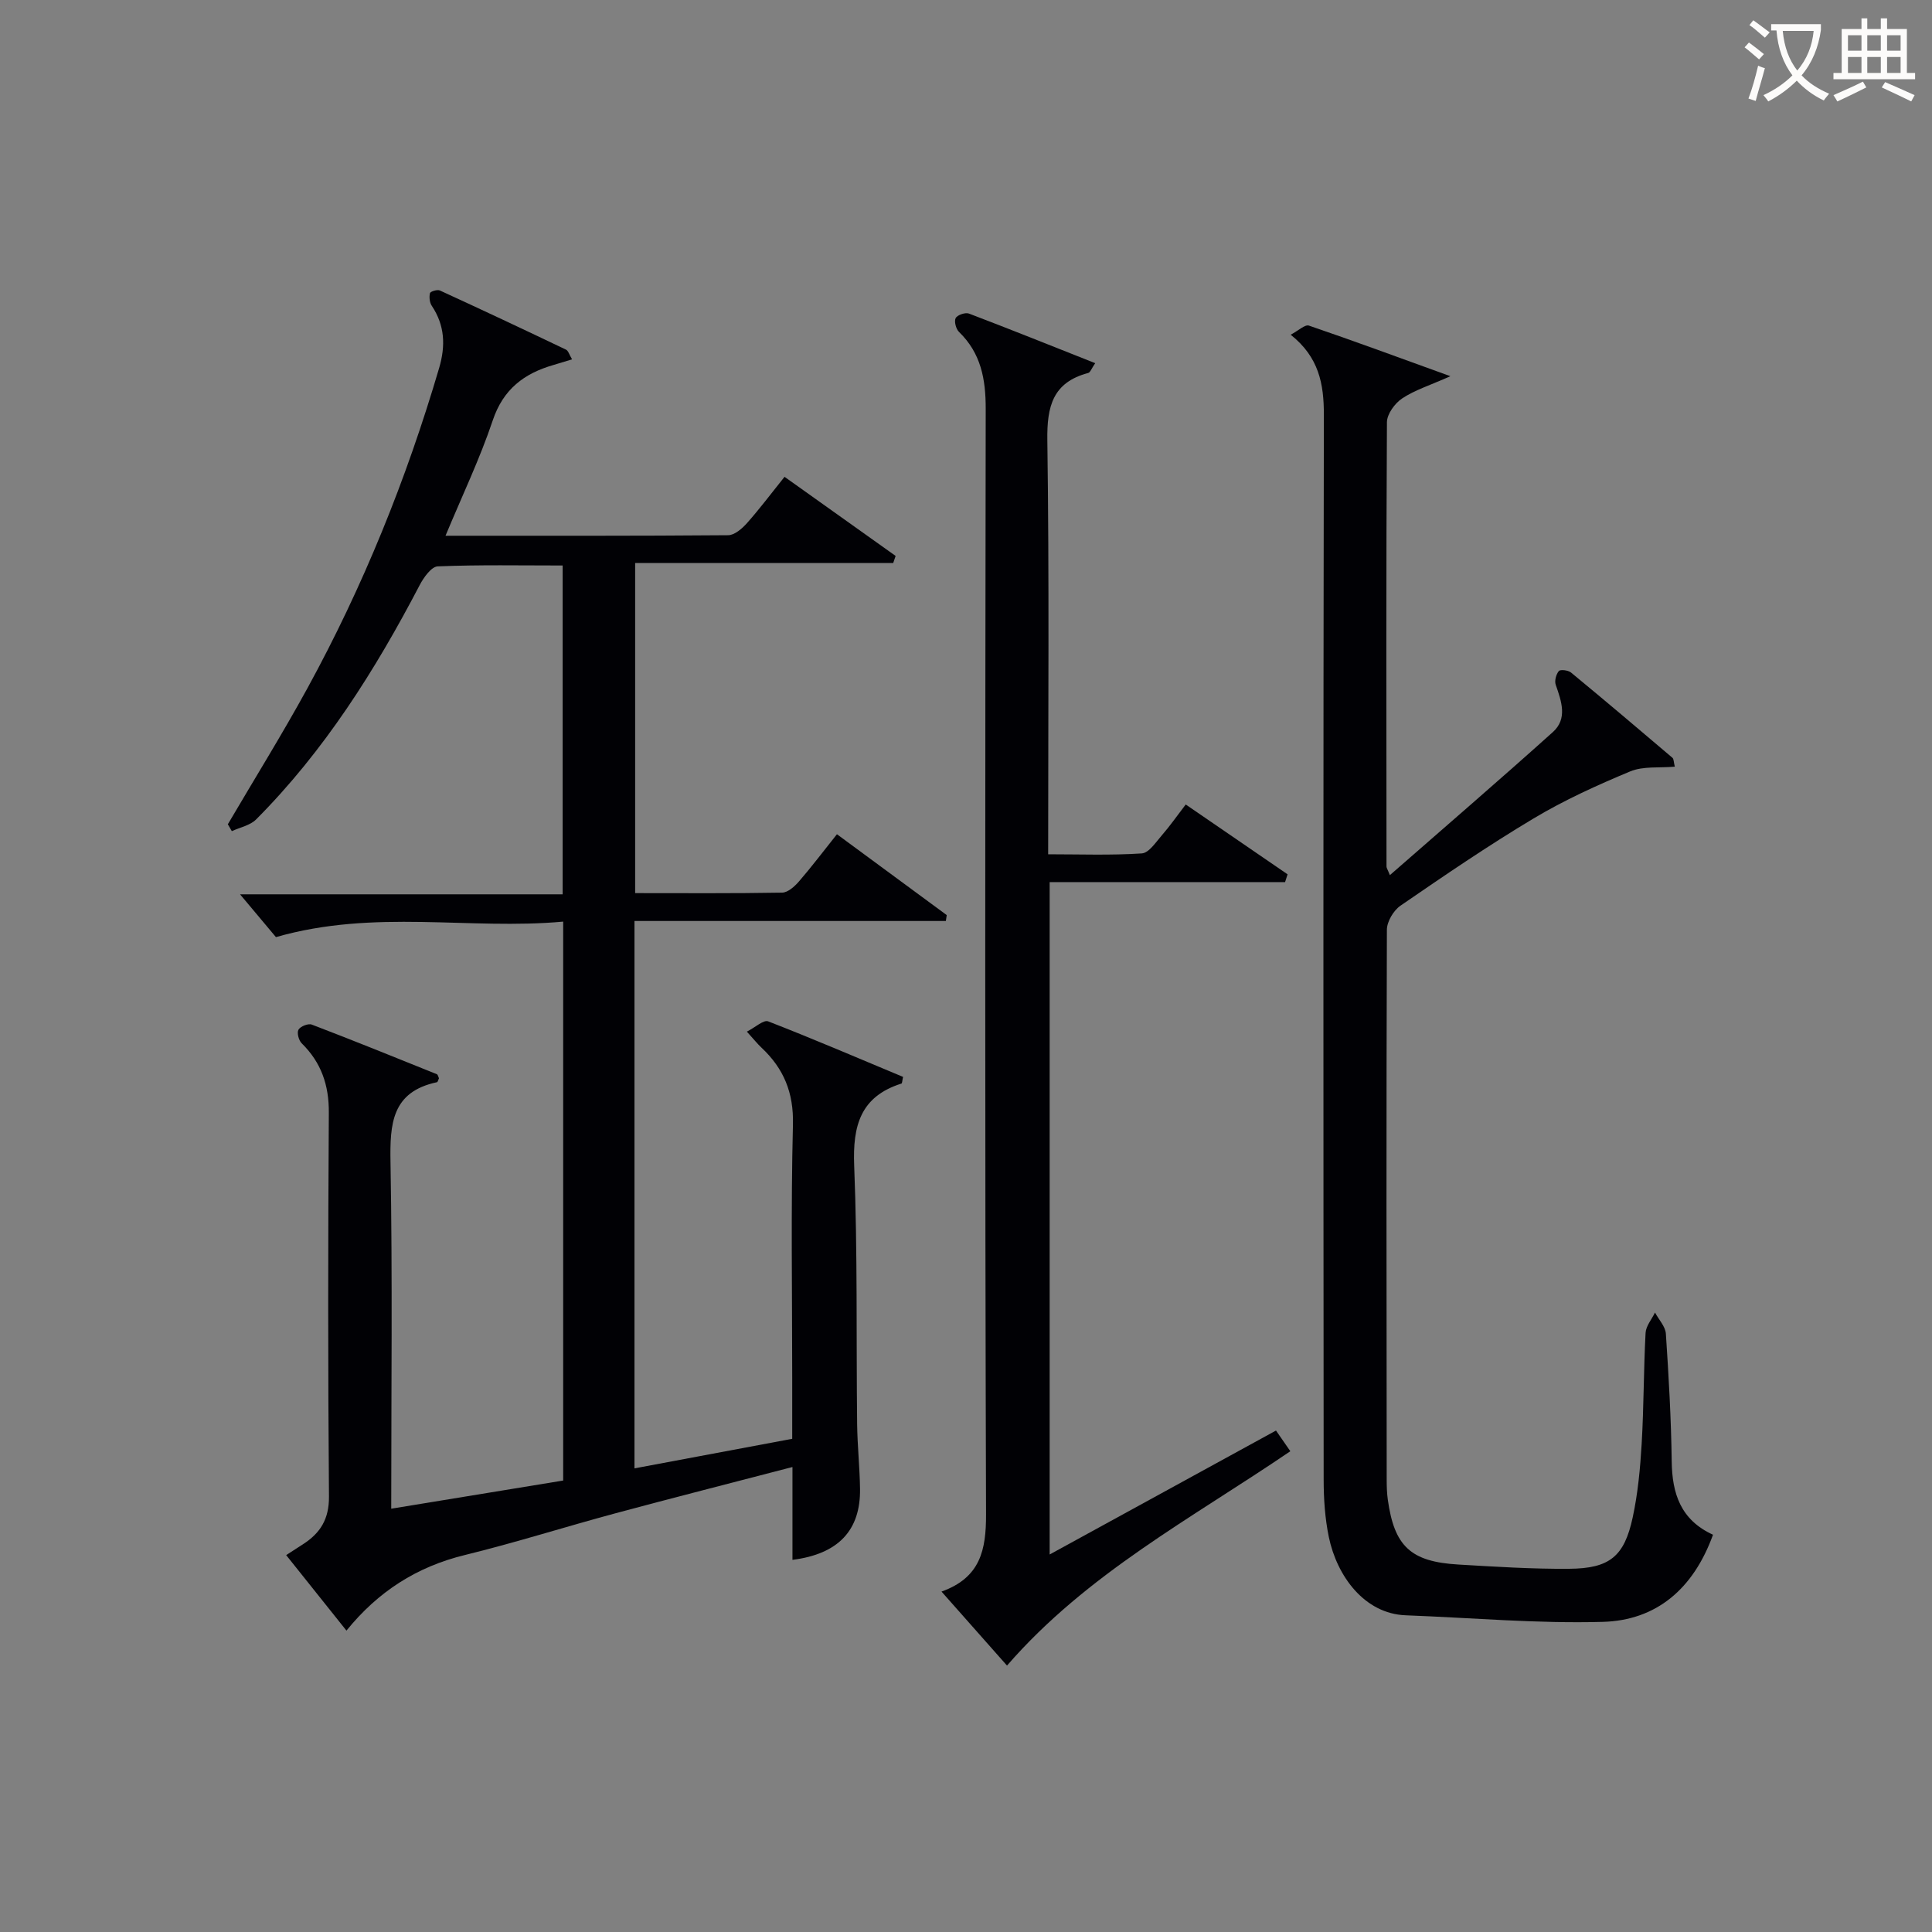
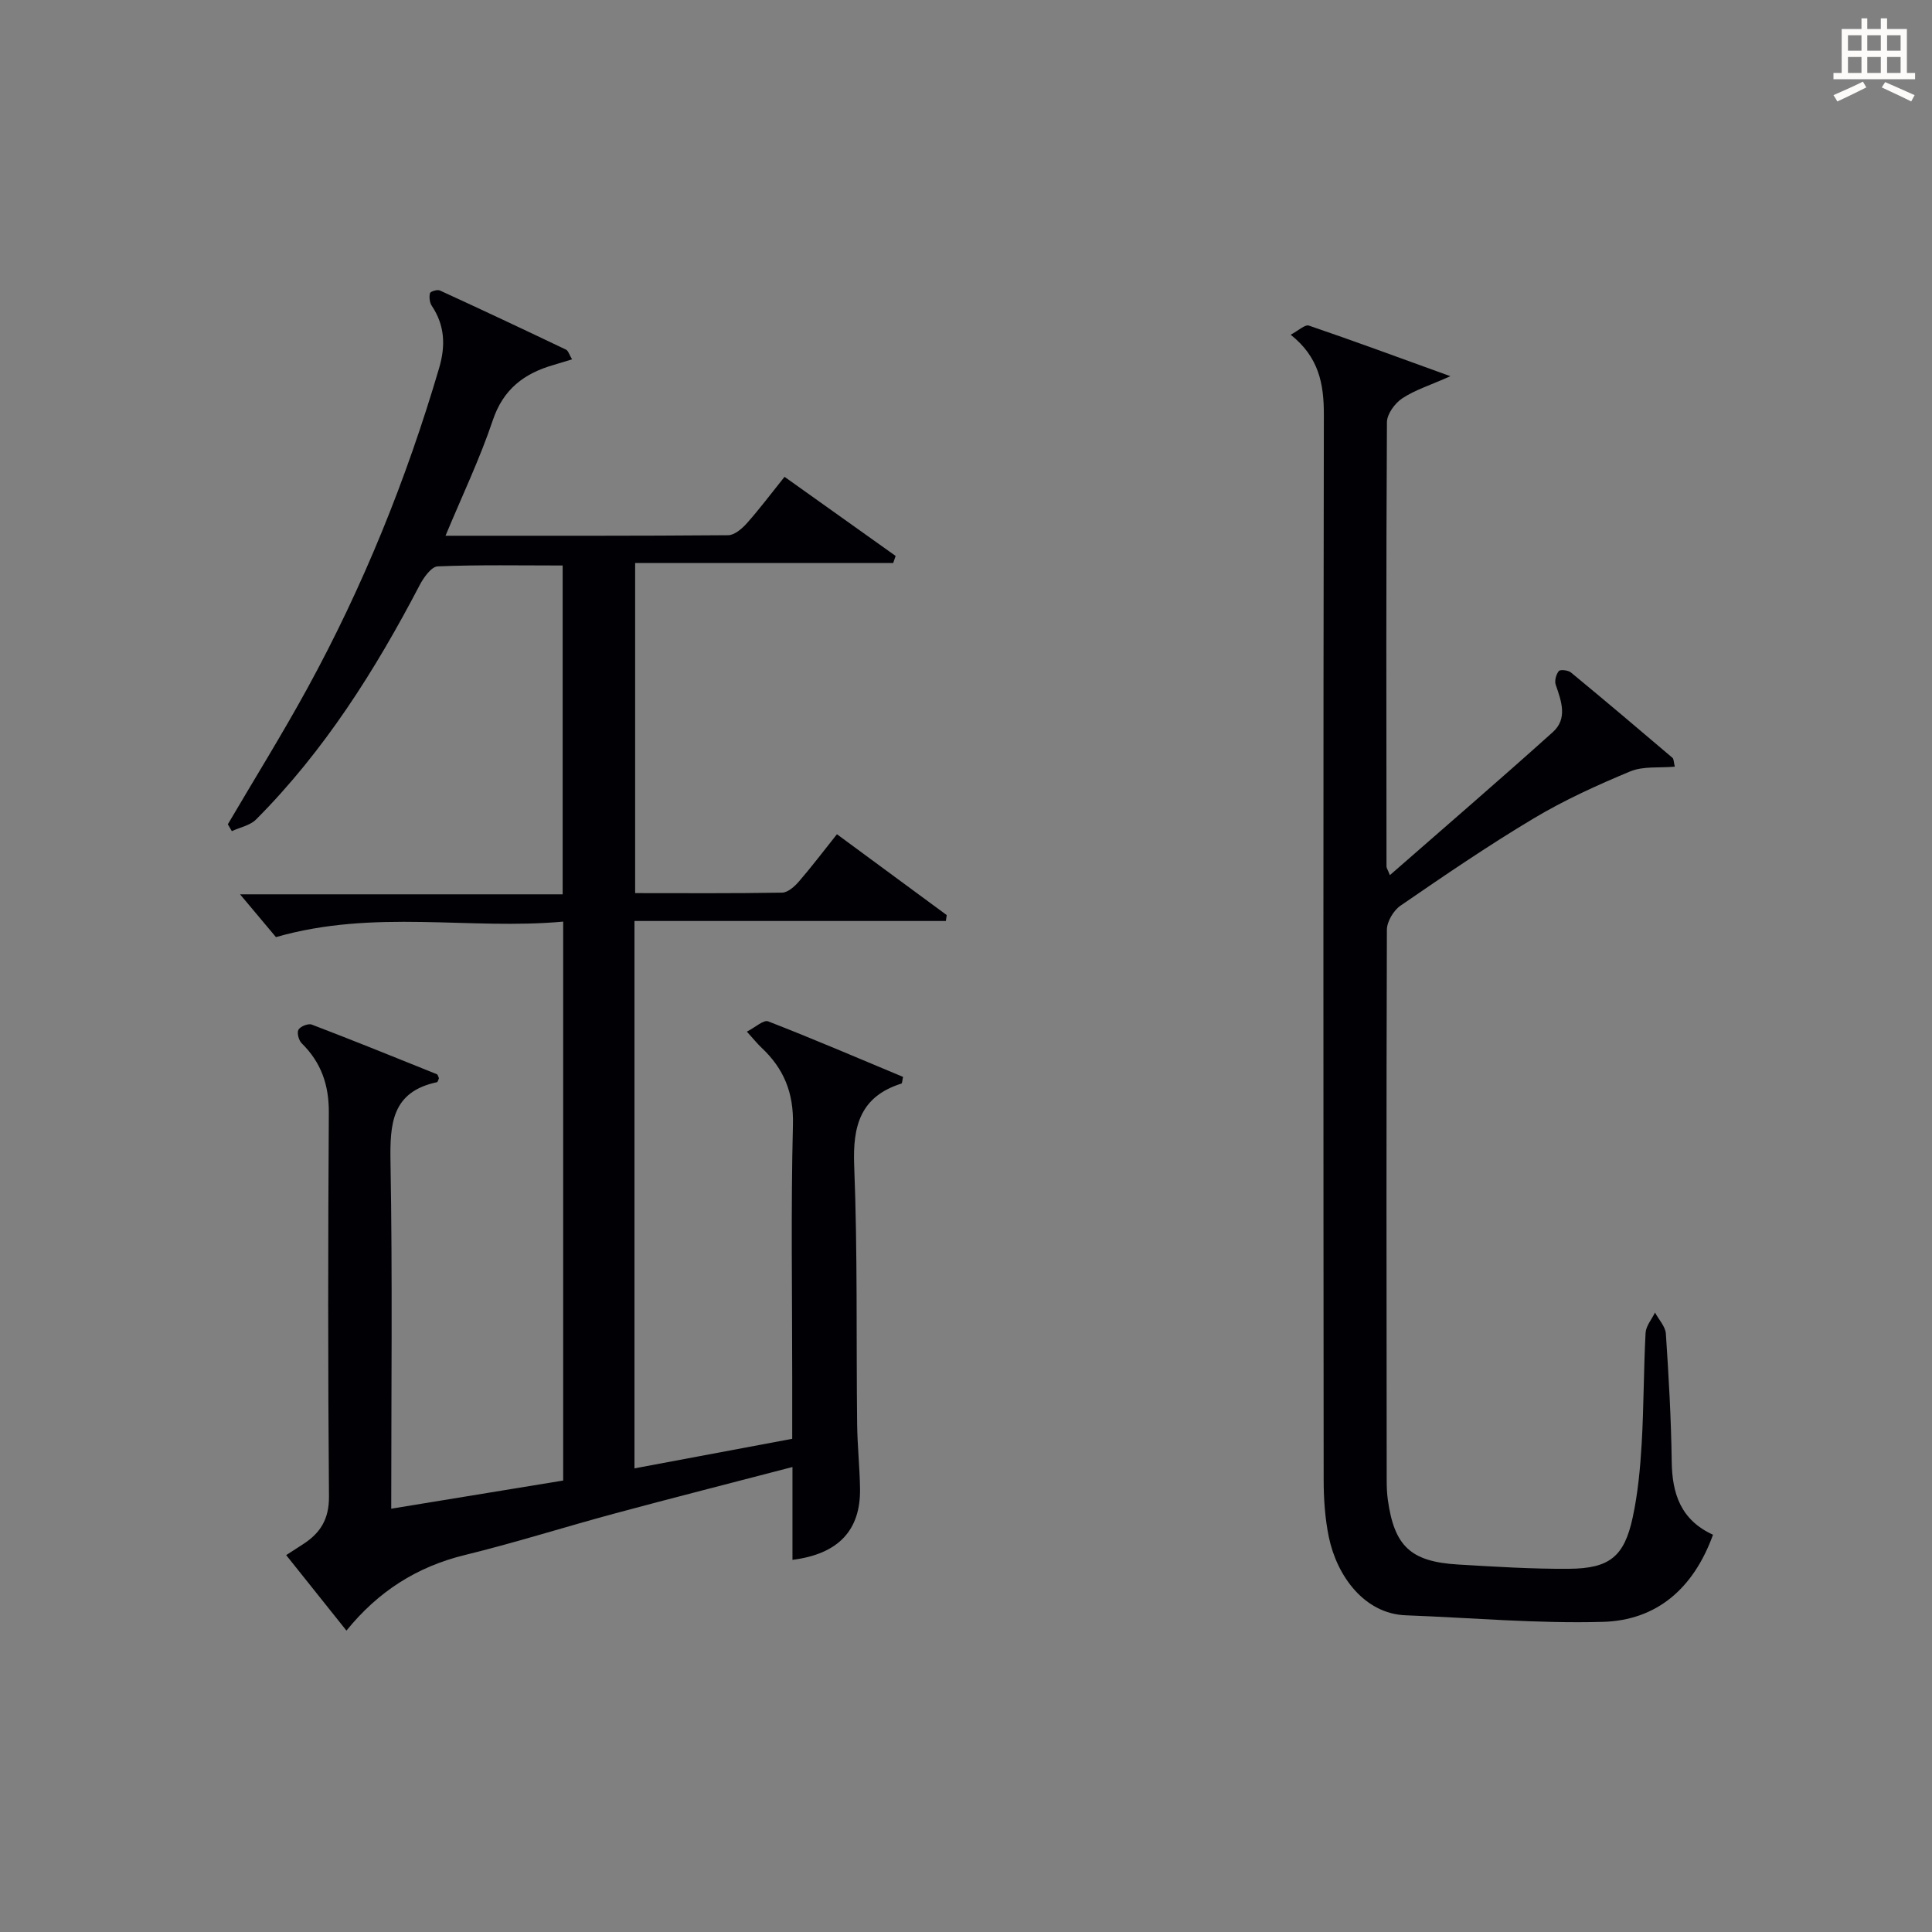
<svg xmlns="http://www.w3.org/2000/svg" enable-background="new 0 0 400 400" viewBox="0 0 400 400">
  <rect x="0" y="0" width="400" height="400" fill="#808080" stroke="none" />
  <g fill="#010105">
    <path d="m71.73 337.6c-4.33-5.42-8.25-10.34-12.48-15.63 1.38-.89 2.43-1.57 3.48-2.25 3.59-2.31 5.41-5.2 5.38-9.86-.22-26.49-.2-52.99-.03-79.48.04-5.72-1.57-10.4-5.62-14.38-.62-.61-1.03-2.2-.66-2.82.4-.69 2.02-1.33 2.75-1.05 8.67 3.31 17.28 6.8 25.89 10.27.22.09.3.55.44.84-.14.29-.23.78-.42.82-9.37 2-9.75 8.63-9.61 16.58.42 23.64.15 47.3.15 71.72 11.97-1.96 23.63-3.87 35.6-5.83 0-38.3 0-76.53 0-115.72-19.39 1.78-38.99-2.66-59.47 3.21-1.88-2.24-4.61-5.51-7.43-8.86h66.79c0-22.8 0-45.15 0-68.08-8.65 0-17.26-.17-25.86.18-1.32.05-2.92 2.31-3.74 3.88-9.21 17.63-19.74 34.33-33.86 48.51-1.24 1.25-3.34 1.64-5.03 2.43-.28-.47-.55-.95-.83-1.42 5.51-9.39 11.26-18.64 16.49-28.19 11.53-21.07 20.48-43.23 27.26-66.28 1.35-4.6 1.19-8.8-1.52-12.87-.46-.69-.57-1.81-.38-2.62.08-.35 1.52-.81 2.05-.56 8.74 4.01 17.44 8.1 26.12 12.25.47.23.67 1.04 1.25 2.01-1.49.45-2.66.82-3.83 1.16-6.09 1.75-10.42 5-12.59 11.47-2.67 7.96-6.33 15.59-9.78 23.89 19.92 0 39.22.05 58.52-.11 1.32-.01 2.89-1.37 3.9-2.51 2.64-2.97 5.03-6.17 7.77-9.58 7.79 5.55 15.39 10.97 23 16.38-.17.49-.33.97-.5 1.46-17.67 0-35.35 0-53.43 0v68.35c10.2 0 20.32.08 30.43-.1 1.19-.02 2.59-1.28 3.48-2.31 2.61-3.01 5.01-6.2 7.87-9.78 7.68 5.65 15.2 11.19 22.73 16.74-.06.41-.12.81-.18 1.22-21.4 0-42.81 0-64.47 0v113.33c10.89-2.04 21.55-4.04 32.66-6.12 0-4.3 0-8.43 0-12.57 0-17.5-.29-35 .15-52.48.17-6.62-1.91-11.62-6.52-15.94-.83-.78-1.55-1.69-3.02-3.31 1.74-.88 3.46-2.5 4.41-2.13 9.41 3.66 18.69 7.64 27.93 11.5-.18.8-.18 1.34-.34 1.38-8.49 2.69-10.11 8.72-9.78 17.01.71 17.8.41 35.64.61 53.46.05 4.48.54 8.96.6 13.44.12 8.58-4.48 13.5-13.99 14.7 0-6.27 0-12.48 0-19.22-12.65 3.3-24.69 6.36-36.68 9.59-10.41 2.8-20.71 6.08-31.18 8.64-9.93 2.42-17.95 7.57-24.48 15.64z" />
    <path d="m354.66 317.75c-4.06 11.22-11.73 17.73-22.81 18.04-13.58.38-27.21-.85-40.81-1.36-8.54-.32-14.24-8.1-15.92-16.2-.8-3.88-1.07-7.92-1.07-11.9-.06-73.5-.09-146.99.04-220.49.01-6.35-1.02-11.9-6.87-16.54 1.59-.84 2.96-2.16 3.77-1.89 9.37 3.19 18.65 6.63 29.3 10.48-4.27 1.9-7.39 2.87-9.99 4.6-1.52 1.01-3.14 3.24-3.15 4.92-.18 30.66-.12 61.33-.09 92 0 .29.22.57.7 1.78 11.43-10 22.69-19.69 33.74-29.62 3.08-2.77 1.79-6.37.6-9.78-.29-.82.07-2.16.63-2.85.3-.37 1.94-.19 2.52.29 7.06 5.82 14.04 11.73 21.01 17.66.29.25.25.89.49 1.84-3.21.29-6.54-.14-9.23.98-6.85 2.85-13.67 5.95-20.02 9.75-9.41 5.62-18.49 11.83-27.53 18.04-1.45.99-2.82 3.29-2.83 5-.13 38-.08 76-.04 113.99 0 1.33.05 2.67.23 3.99 1.35 9.67 4.73 12.86 14.6 13.44 7.64.45 15.29.94 22.93.88 8.39-.06 11.43-2.54 13.17-10.62 1.08-5 1.56-10.17 1.86-15.28.45-7.64.4-15.3.81-22.94.08-1.43 1.27-2.81 1.95-4.21.78 1.46 2.15 2.88 2.25 4.38.59 8.8 1.09 17.61 1.21 26.42.08 6.66 1.84 12.13 8.55 15.2z" />
-     <path d="m208.49 344.84c-4.41-4.99-8.78-9.92-13.56-15.32 8.05-2.89 9.24-8.6 9.22-16-.24-76.29-.18-152.59-.07-228.88.01-6.12-.97-11.51-5.53-15.92-.63-.61-1.04-2.19-.69-2.86.34-.65 2-1.22 2.75-.94 8.62 3.28 17.18 6.72 26.14 10.27-.75 1.08-1.01 1.91-1.45 2.03-7.34 1.95-8.56 6.9-8.46 13.93.4 28.31.17 56.63.17 85.72 6.58 0 13.01.24 19.39-.18 1.48-.1 2.93-2.36 4.19-3.8 1.63-1.87 3.05-3.91 4.9-6.33 7.15 4.9 14.12 9.68 21.09 14.46-.17.54-.35 1.07-.52 1.61-16.14 0-32.29 0-48.74 0v139.21c15.73-8.62 31.05-17 46.86-25.66.95 1.36 1.93 2.78 2.97 4.28-20.35 13.86-42.14 25.34-58.66 44.38z" />
  </g>
-   <path d="m362.1 8.8c1.1.8 2.1 1.6 3.1 2.4l-1 1.1c-1.3-1.1-2.3-2-3-2.5zm1.9 4.8c.5.2.9.4 1.4.5-.6 2.3-1.3 4.5-1.9 6.8l-1.5-.5c.8-2.1 1.4-4.3 2-6.8zm-1-9.4c1.3.9 2.4 1.8 3.4 2.5l-1 1.1c-1.4-1.2-2.4-2.1-3.2-2.6zm3.7 2.2v-1.4h10.3v1.2c-.5 3.6-1.8 6.8-4 9.4 1.5 1.6 3.4 2.8 5.7 3.8-.3.4-.7.8-1.1 1.4-2.3-1.1-4.1-2.5-5.6-4.1-1.6 1.6-3.6 3.1-5.9 4.3-.3-.5-.7-.9-1-1.3 2.4-1.1 4.4-2.5 6-4.1-1.9-2.5-3-5.6-3.3-9.3h-1.1zm8.8 0h-6.4c.3 3.3 1.3 6 3 8.2 2-2.3 3.1-5.1 3.4-8.2z" fill="#fcfbfa" />
  <path d="m385.3 3.8h1.3v2.2h2.8v-2.2h1.3v2.2h4.1v9.1h1.7v1.3h-16.9v-1.3h1.7v-9.1h4.1v-2.2zm.4 13.1.7 1.2c-1.8.9-3.8 1.9-6 2.9-.2-.4-.5-.8-.8-1.3 2.3-1 4.3-1.9 6.1-2.8zm-3.1-6.4h2.8v-3.2h-2.8zm0 4.6h2.8v-3.3h-2.8zm4-4.6h2.8v-3.2h-2.8zm0 4.6h2.8v-3.3h-2.8zm3.7 1.9c2.1.9 4.1 1.8 6.1 2.7l-.7 1.3c-2.2-1.1-4.2-2-6.1-2.9zm3.2-9.7h-2.8v3.2h2.8zm-2.8 7.8h2.8v-3.3h-2.8z" fill="#fcfbfa" />
</svg>